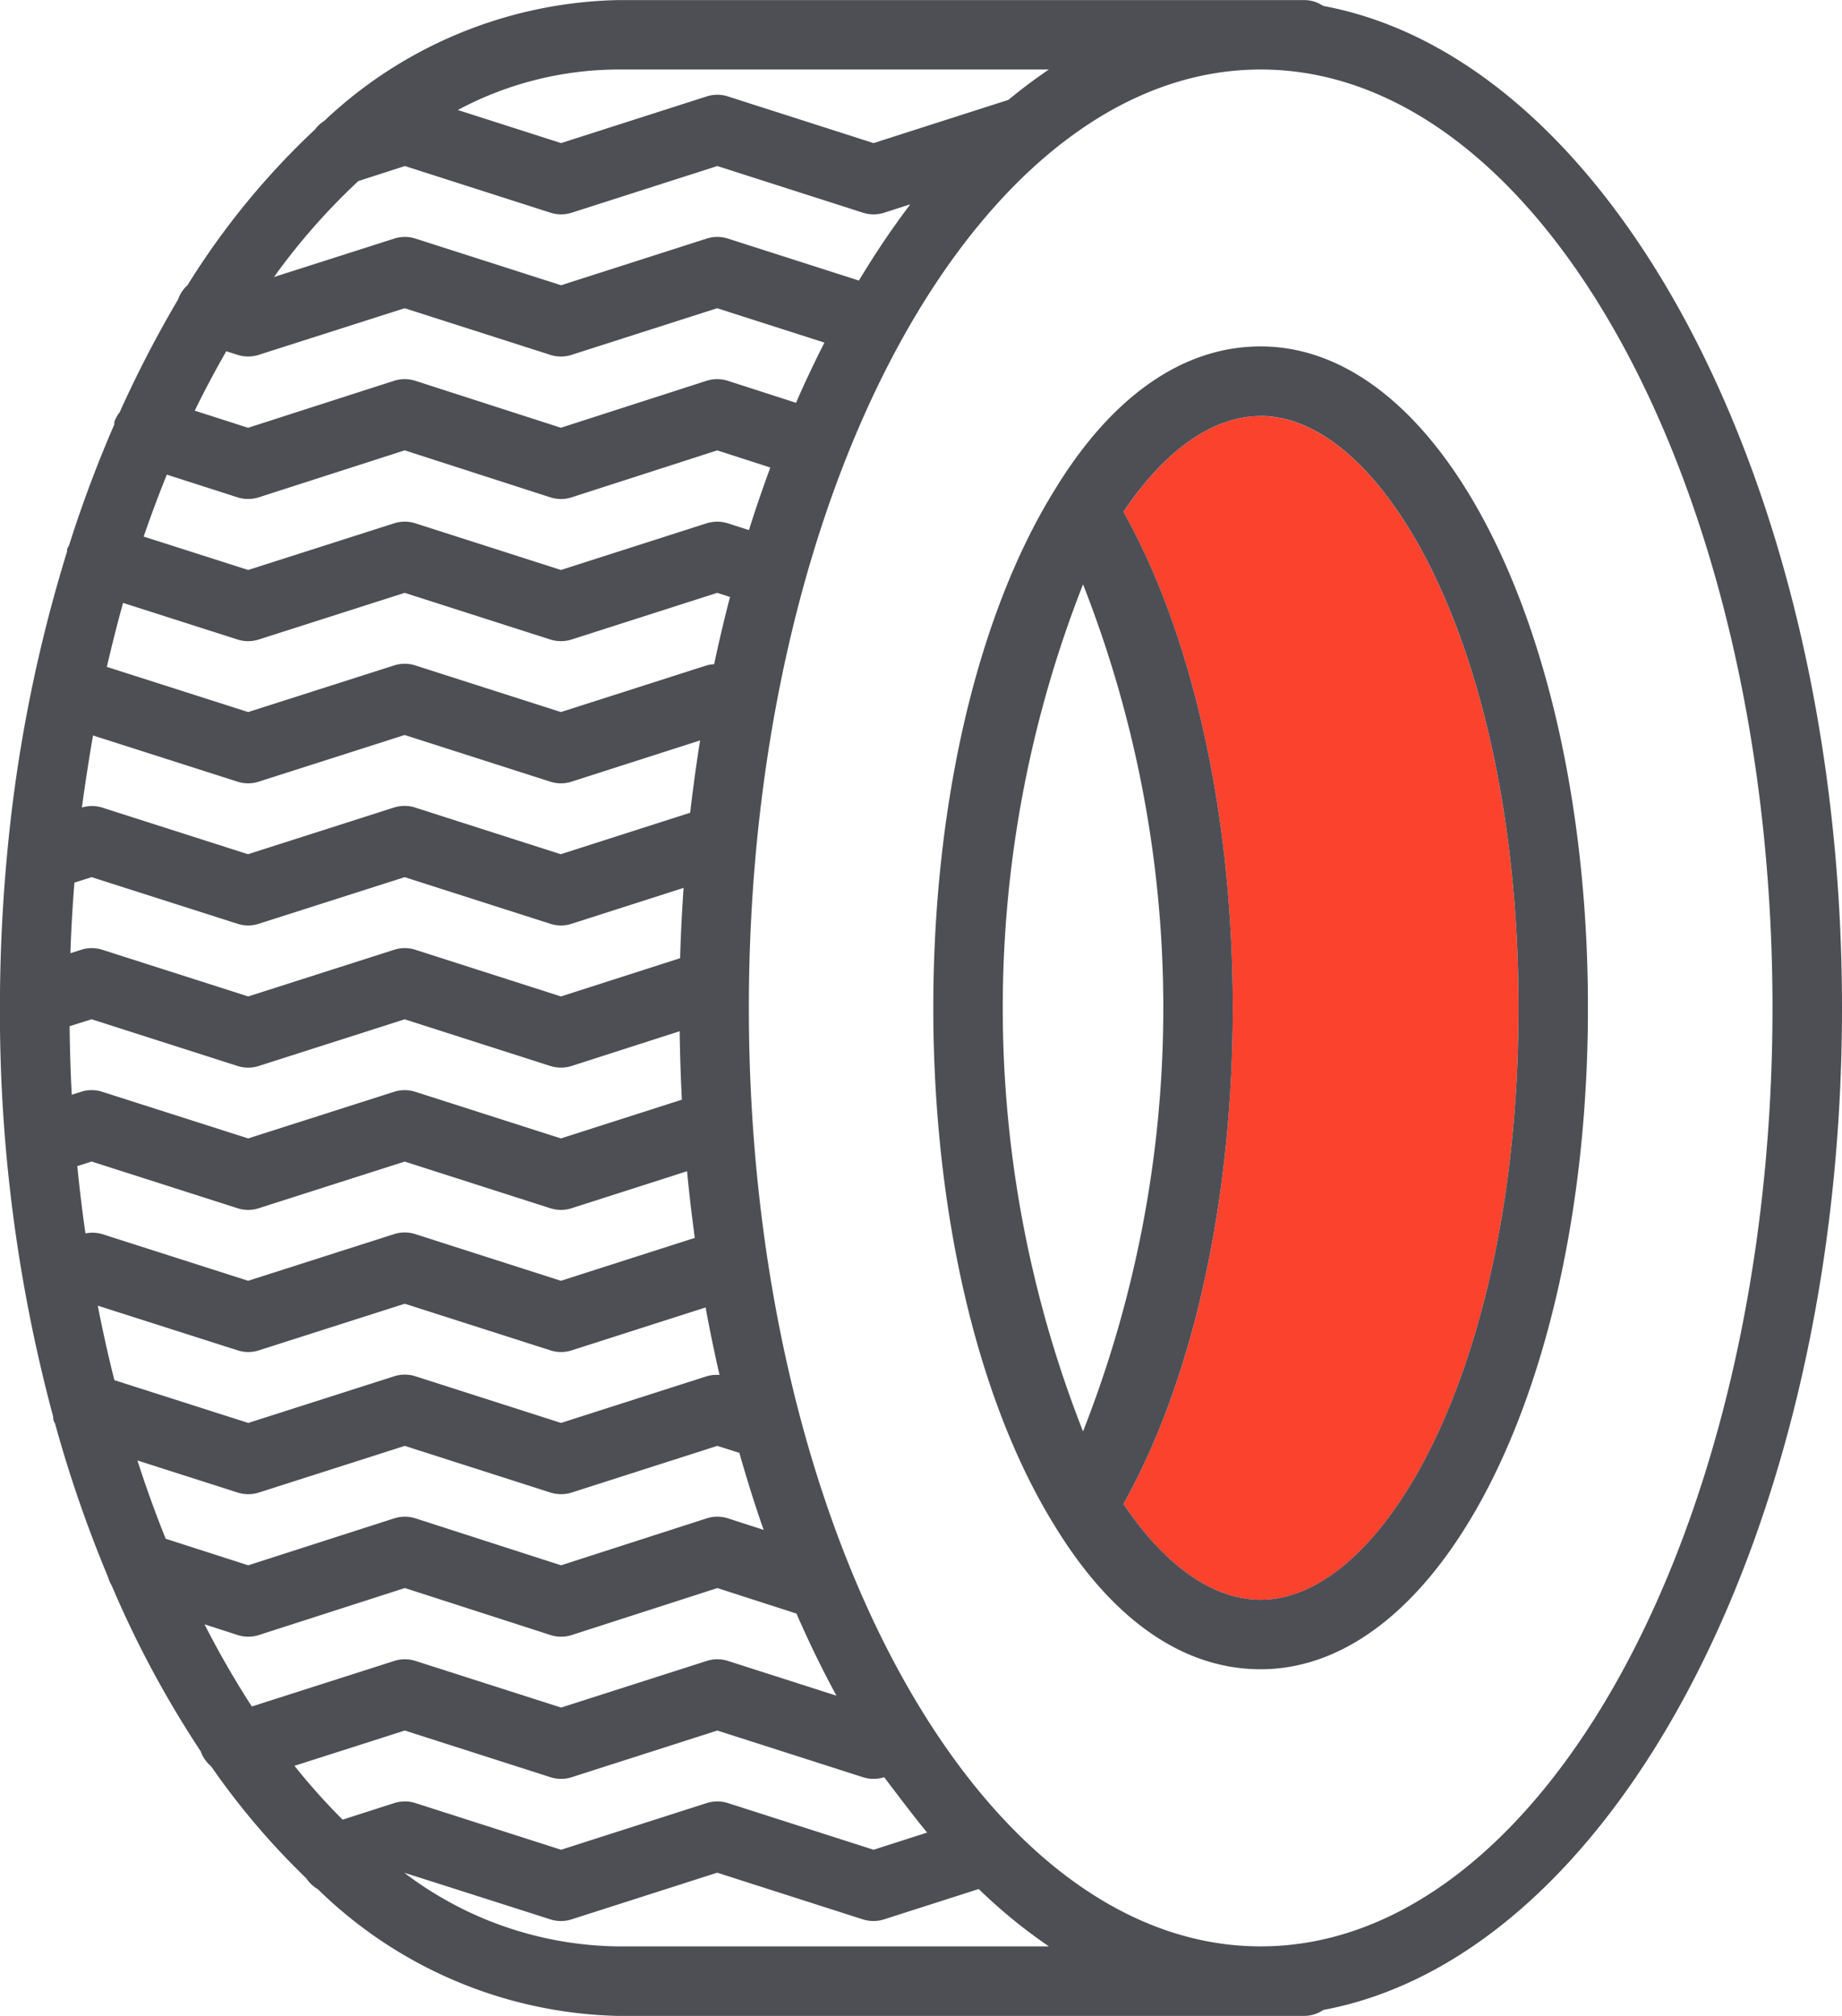
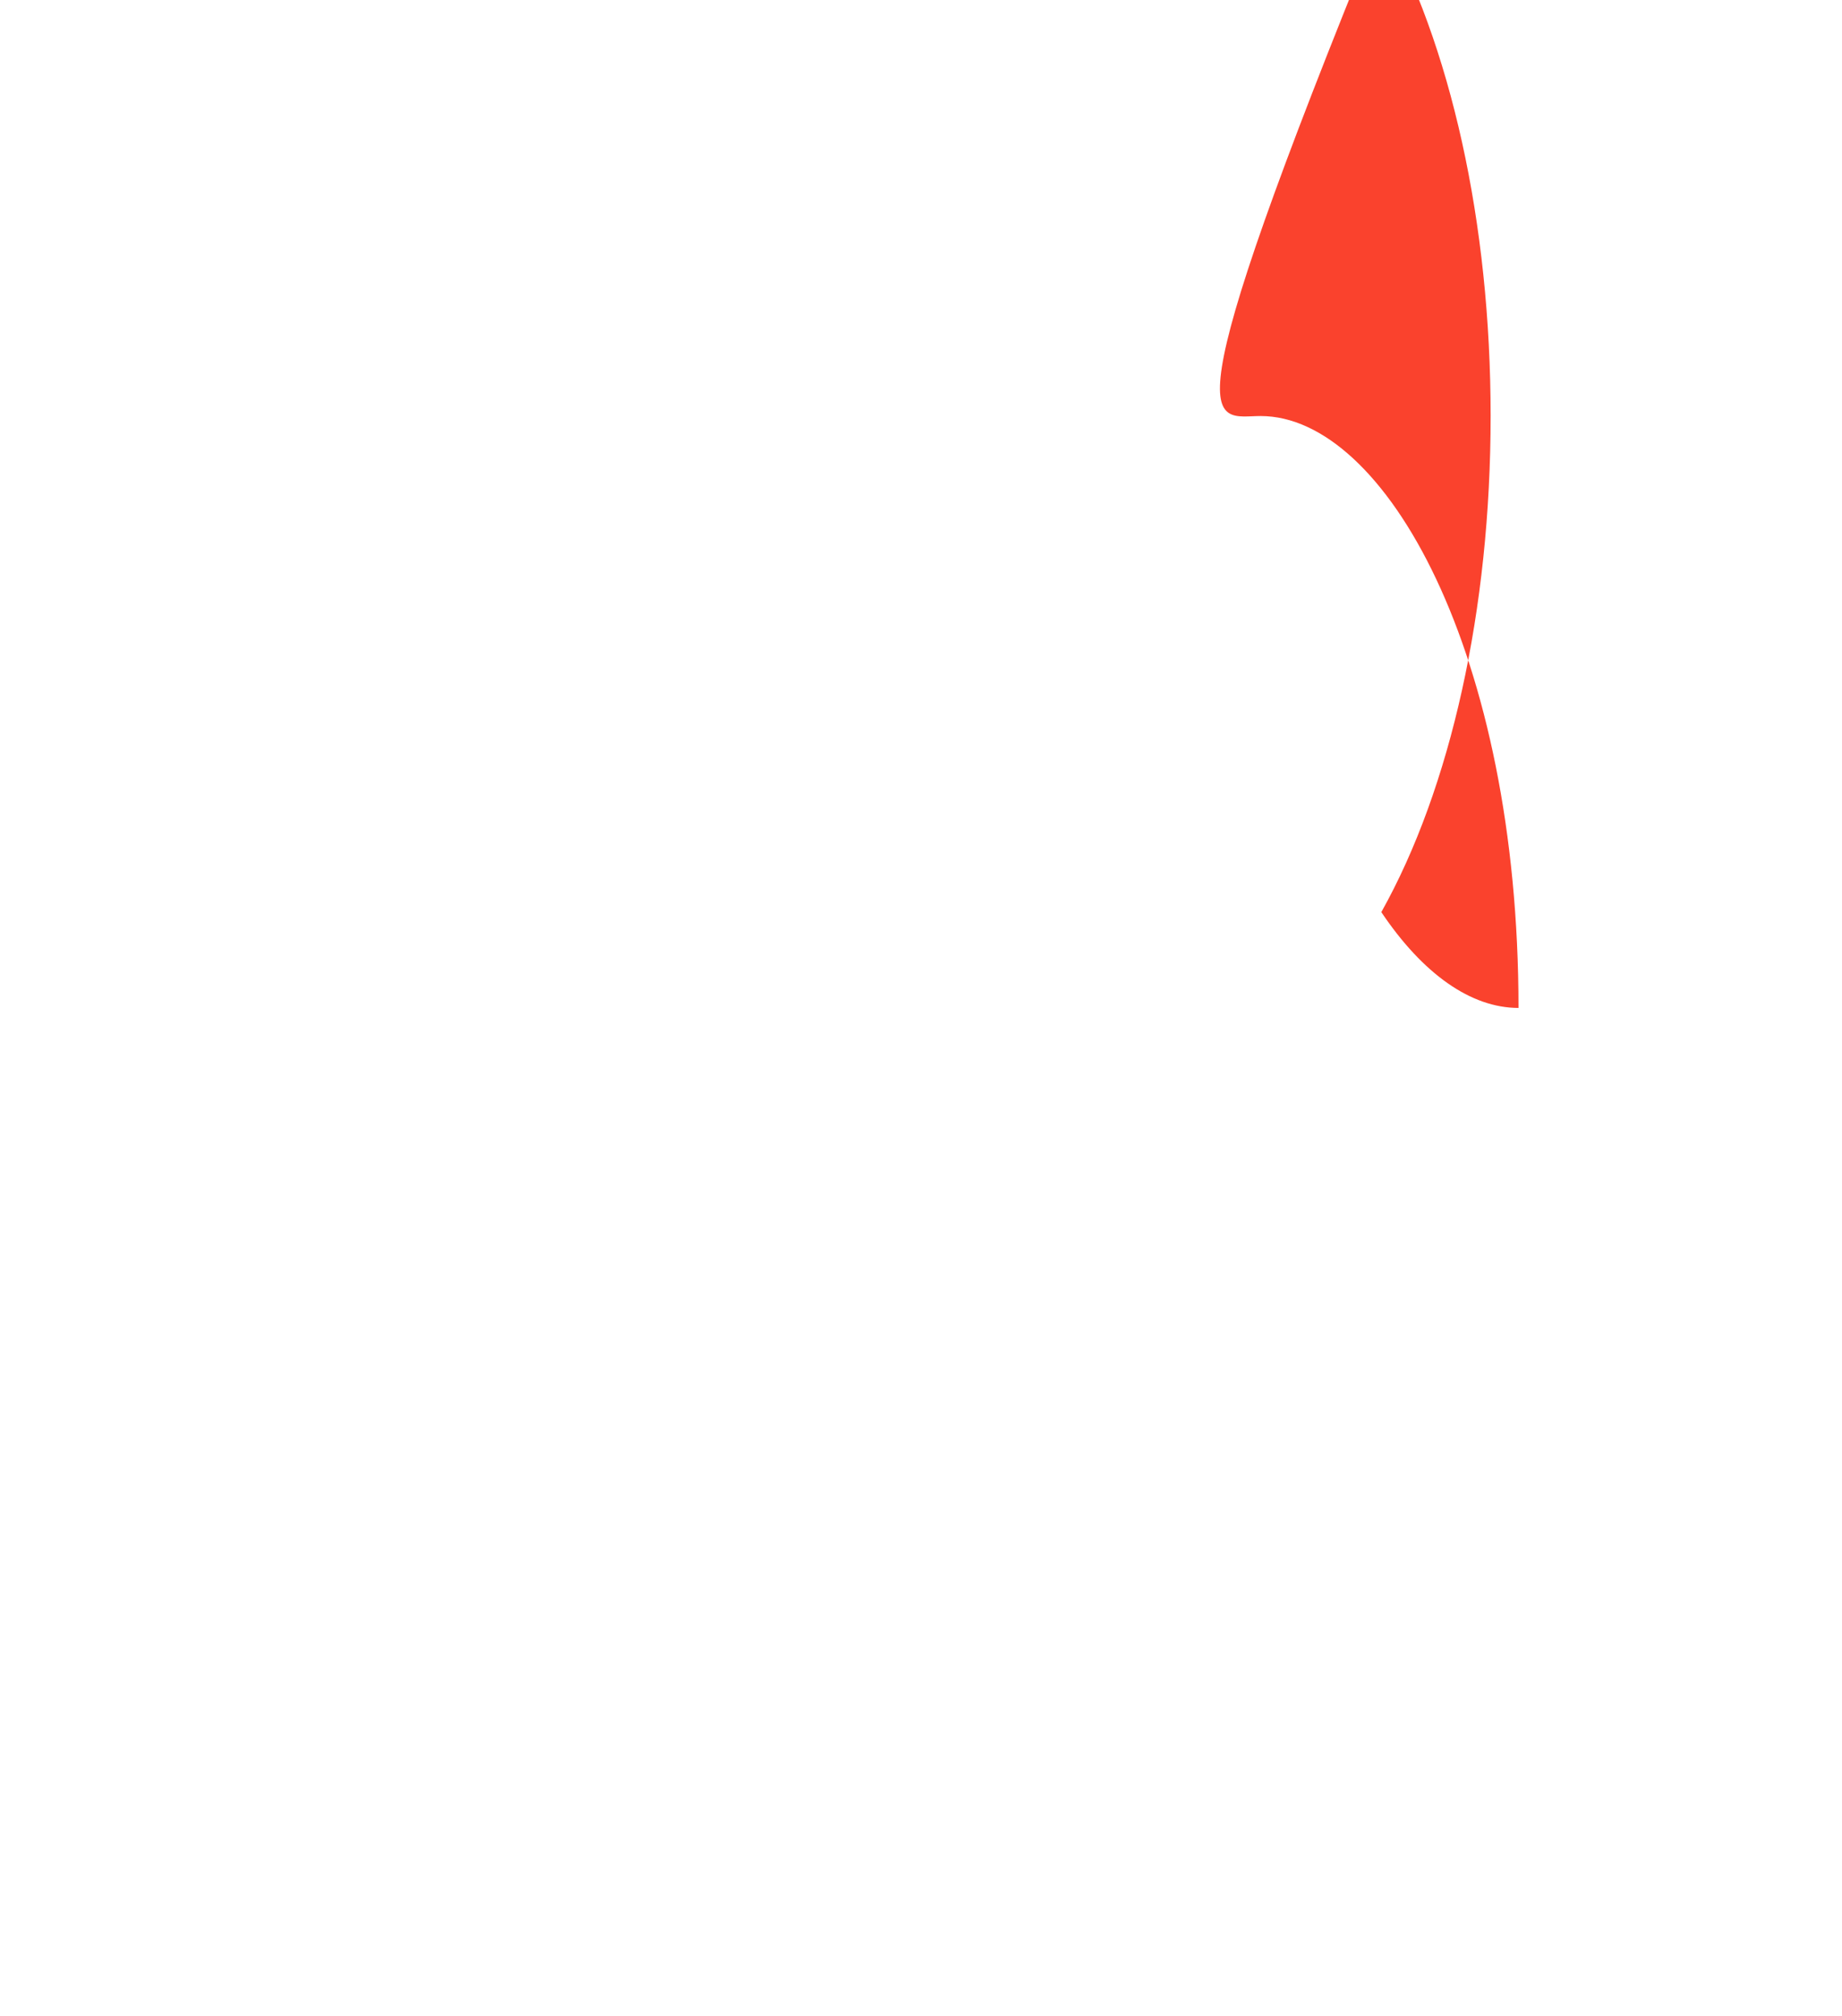
<svg xmlns="http://www.w3.org/2000/svg" id="U5.svg" width="53" height="58" viewBox="0 0 53 58">
  <defs>
    <style>
      .cls-1 {
        fill: #fa422d;
      }

      .cls-1, .cls-2 {
        fill-rule: evenodd;
      }

      .cls-2 {
        fill: #4d4f55;
      }
    </style>
  </defs>
-   <path class="cls-1" d="M810.272,736.97c3.583,0,7.42,6.843,7.42,17.03s-3.837,17.03-7.42,17.03c-1.368,0-2.754-.979-3.947-2.757,2-3.572,3.145-8.713,3.145-14.273s-1.148-10.7-3.145-14.273C807.516,737.95,808.9,736.97,810.272,736.97Z" transform="translate(-774 -725)" />
-   <path id="Shape_3_copy" data-name="Shape 3 copy" class="cls-2" d="M775.585,765.961a36.8,36.8,0,0,0,1.523,4.412,0.979,0.979,0,0,0,.106.246,29.632,29.632,0,0,0,2.56,4.767,0.982,0.982,0,0,0,.3.432,21.423,21.423,0,0,0,2.74,3.225,0.989,0.989,0,0,0,.33.311,12.775,12.775,0,0,0,8.6,3.646h19.806a0.972,0.972,0,0,0,.526-0.171C820.456,781.264,827,768.934,827,754s-6.548-27.271-14.929-28.83a0.961,0.961,0,0,0-.518-0.167h-1.2l-0.078,0-0.078,0h-18.45a12.687,12.687,0,0,0-8.419,3.477,0.985,0.985,0,0,0-.267.247,22.073,22.073,0,0,0-3.667,4.481,0.961,0.961,0,0,0-.271.409,33.353,33.353,0,0,0-1.68,3.244,0.961,0.961,0,0,0-.148.264c-0.01.033,0,.066-0.011,0.1a35.77,35.77,0,0,0-1.3,3.475,0.653,0.653,0,0,0-.048.086c-0.011.034,0,.068-0.012,0.1a42.667,42.667,0,0,0-1.716,8.656c-0.139,1.471-.21,2.95-0.21,4.456a44.836,44.836,0,0,0,1.532,11.762,0.876,0.876,0,0,0,.008.1A0.776,0.776,0,0,0,775.585,765.961Zm0.874-5.474c-0.092-.636-0.17-1.283-0.235-1.936l0.413-.132,4.2,1.344a1,1,0,0,0,.607,0l4.2-1.343,4.192,1.343a1,1,0,0,0,.609,0l3.324-1.065c0.061,0.647.137,1.286,0.222,1.918l-3.851,1.234-4.191-1.343a1,1,0,0,0-.608,0l-4.2,1.343-4.2-1.343A1,1,0,0,0,776.459,760.487Zm0.354,2.079,4.027,1.286a0.984,0.984,0,0,0,.607,0l4.2-1.342,4.192,1.342a0.99,0.99,0,0,0,.609,0l3.855-1.235c0.119,0.659.255,1.305,0.4,1.943a1,1,0,0,0-.369.037l-4.191,1.343-4.191-1.343a1,1,0,0,0-.608,0l-4.2,1.343-3.853-1.231C777.114,764.01,776.956,763.294,776.813,762.566Zm1.954,6.706q-0.438-1.089-.813-2.252l2.886,0.923a1,1,0,0,0,.607,0l4.2-1.343,4.192,1.343a1.02,1.02,0,0,0,.609,0l4.191-1.343,0.634,0.2c0.216,0.757.447,1.5,0.7,2.217l-1.027-.332a1,1,0,0,0-.612,0l-4.19,1.351-4.189-1.351a1.007,1.007,0,0,0-.612,0l-4.2,1.351Zm1.118,2.462,0.952,0.308a1,1,0,0,0,.612,0l4.2-1.352,4.19,1.352a1,1,0,0,0,.613,0l4.189-1.351,2.276,0.734c0.358,0.824.743,1.61,1.149,2.362l-3.121-1a0.99,0.99,0,0,0-.609,0l-4.191,1.342-4.191-1.342a1,1,0,0,0-.608,0l-4.1,1.311A26.107,26.107,0,0,1,779.885,771.734Zm3.973,5.62a18.152,18.152,0,0,1-1.385-1.549l3.175-1.015,4.192,1.343a1,1,0,0,0,.609,0l4.191-1.343,4.191,1.343a1,1,0,0,0,.609,0c0.422,0.554.823,1.089,1.236,1.593l-1.541.494-4.191-1.343a1,1,0,0,0-.609,0l-4.191,1.343-4.191-1.343a1,1,0,0,0-.609,0ZM791.747,781a10.352,10.352,0,0,1-6.111-2.116c0.013,0,4.2,1.339,4.2,1.339a1,1,0,0,0,.609,0l4.191-1.343,4.191,1.343a1,1,0,0,0,.609,0l2.725-.873a15.2,15.2,0,0,0,2.019,1.65H791.747Zm18.528-54C818.4,727,825,739.112,825,754s-6.607,27-14.727,27-14.726-12.112-14.726-27S802.155,727,810.275,727Zm-18.528,0h12.432c-0.394.269-.783,0.556-1.162,0.873l-3.882,1.244-4.191-1.343a1,1,0,0,0-.609,0l-4.191,1.343-2.971-.952A9.832,9.832,0,0,1,791.747,727Zm-7.441,3.211,1.344-.434,4.19,1.343a1,1,0,0,0,.609,0l4.191-1.343,4.191,1.343a1,1,0,0,0,.609,0l0.752-.242a24.61,24.61,0,0,0-1.478,2.194l-3.77-1.208a1,1,0,0,0-.609,0l-4.191,1.343-4.191-1.343a1,1,0,0,0-.608,0l-3.461,1.106A18.617,18.617,0,0,1,784.306,730.214Zm-3.8,4.894,0.331,0.105a1,1,0,0,0,.606,0l4.2-1.342,4.192,1.342a0.99,0.99,0,0,0,.609,0l4.191-1.342,3.087,0.989c-0.285.56-.559,1.135-0.818,1.732l-1.963-.633a1,1,0,0,0-.612,0l-4.19,1.351-4.189-1.351a1,1,0,0,0-.612,0l-4.2,1.352-1.535-.493Q780.037,735.929,780.51,735.108Zm-1.712,3.549,2.041,0.655a1.008,1.008,0,0,0,.61,0l4.2-1.352,4.19,1.352a1,1,0,0,0,.613,0l4.189-1.351,1.528,0.493c-0.216.587-.423,1.184-0.615,1.8l-0.609-.195a1.02,1.02,0,0,0-.609,0l-4.191,1.343-4.191-1.343a1,1,0,0,0-.608,0l-4.2,1.343-3.008-.961Q778.448,739.526,778.8,738.657Zm-1.257,3.691,3.3,1.055a1,1,0,0,0,.607,0l4.2-1.343,4.192,1.343a1.02,1.02,0,0,0,.609,0l4.191-1.343,0.369,0.118c-0.164.635-.319,1.278-0.456,1.935a1.011,1.011,0,0,0-.218.035l-4.191,1.342-4.191-1.342a0.994,0.994,0,0,0-.608,0l-4.2,1.342-4.067-1.3C777.22,743.566,777.372,742.95,777.541,742.348Zm-0.865,3.814,4.164,1.331a1,1,0,0,0,.607,0l4.2-1.343,4.192,1.343a1,1,0,0,0,.609,0l3.7-1.187q-0.164,1.026-.285,2.081l-3.724,1.193-4.191-1.343a1.009,1.009,0,0,0-.608,0l-4.2,1.343-4.2-1.343a1,1,0,0,0-.58,0Q776.5,747.182,776.676,746.162Zm-0.535,4.237,0.5-.159,4.2,1.342a0.984,0.984,0,0,0,.607,0l4.2-1.342,4.192,1.342a0.99,0.99,0,0,0,.609,0l3.224-1.033c-0.046.669-.082,1.342-0.1,2.023l-3.427,1.1-4.191-1.343a1,1,0,0,0-.608,0l-4.2,1.343-4.2-1.343a0.988,0.988,0,0,0-.606,0l-0.311.1C776.048,751.742,776.088,751.067,776.141,750.4Zm0.5,3.93,4.2,1.344a1,1,0,0,0,.607,0l4.2-1.343,4.192,1.343a1.02,1.02,0,0,0,.609,0l3.111-1q0.014,0.993.063,1.97l-3.479,1.114-4.191-1.342a1,1,0,0,0-.608,0l-4.2,1.342-4.2-1.342a0.984,0.984,0,0,0-.607,0l-0.269.085c-0.035-.651-0.054-1.309-0.062-1.972Zm24.276,1.842c0.271,5,1.475,9.538,3.394,12.666,1.659,2.745,3.719,4.193,5.965,4.193,5.281,0,9.418-8.359,9.418-19.03s-4.137-19.03-9.418-19.03c-2.247,0-4.31,1.45-5.961,4.187-2.2,3.58-3.457,8.99-3.457,14.843Q800.854,755.1,800.913,756.171Zm9.359-19.2c3.583,0,7.42,6.843,7.42,17.03s-3.837,17.03-7.42,17.03c-1.368,0-2.754-.979-3.947-2.757,2-3.572,3.145-8.713,3.145-14.273s-1.148-10.7-3.145-14.273C807.516,737.95,808.9,736.97,810.272,736.97Zm-5.11,4.844a33.3,33.3,0,0,1,0,24.372A33.3,33.3,0,0,1,805.162,741.814Z" transform="translate(-774 -725)" />
+   <path class="cls-1" d="M810.272,736.97c3.583,0,7.42,6.843,7.42,17.03c-1.368,0-2.754-.979-3.947-2.757,2-3.572,3.145-8.713,3.145-14.273s-1.148-10.7-3.145-14.273C807.516,737.95,808.9,736.97,810.272,736.97Z" transform="translate(-774 -725)" />
</svg>